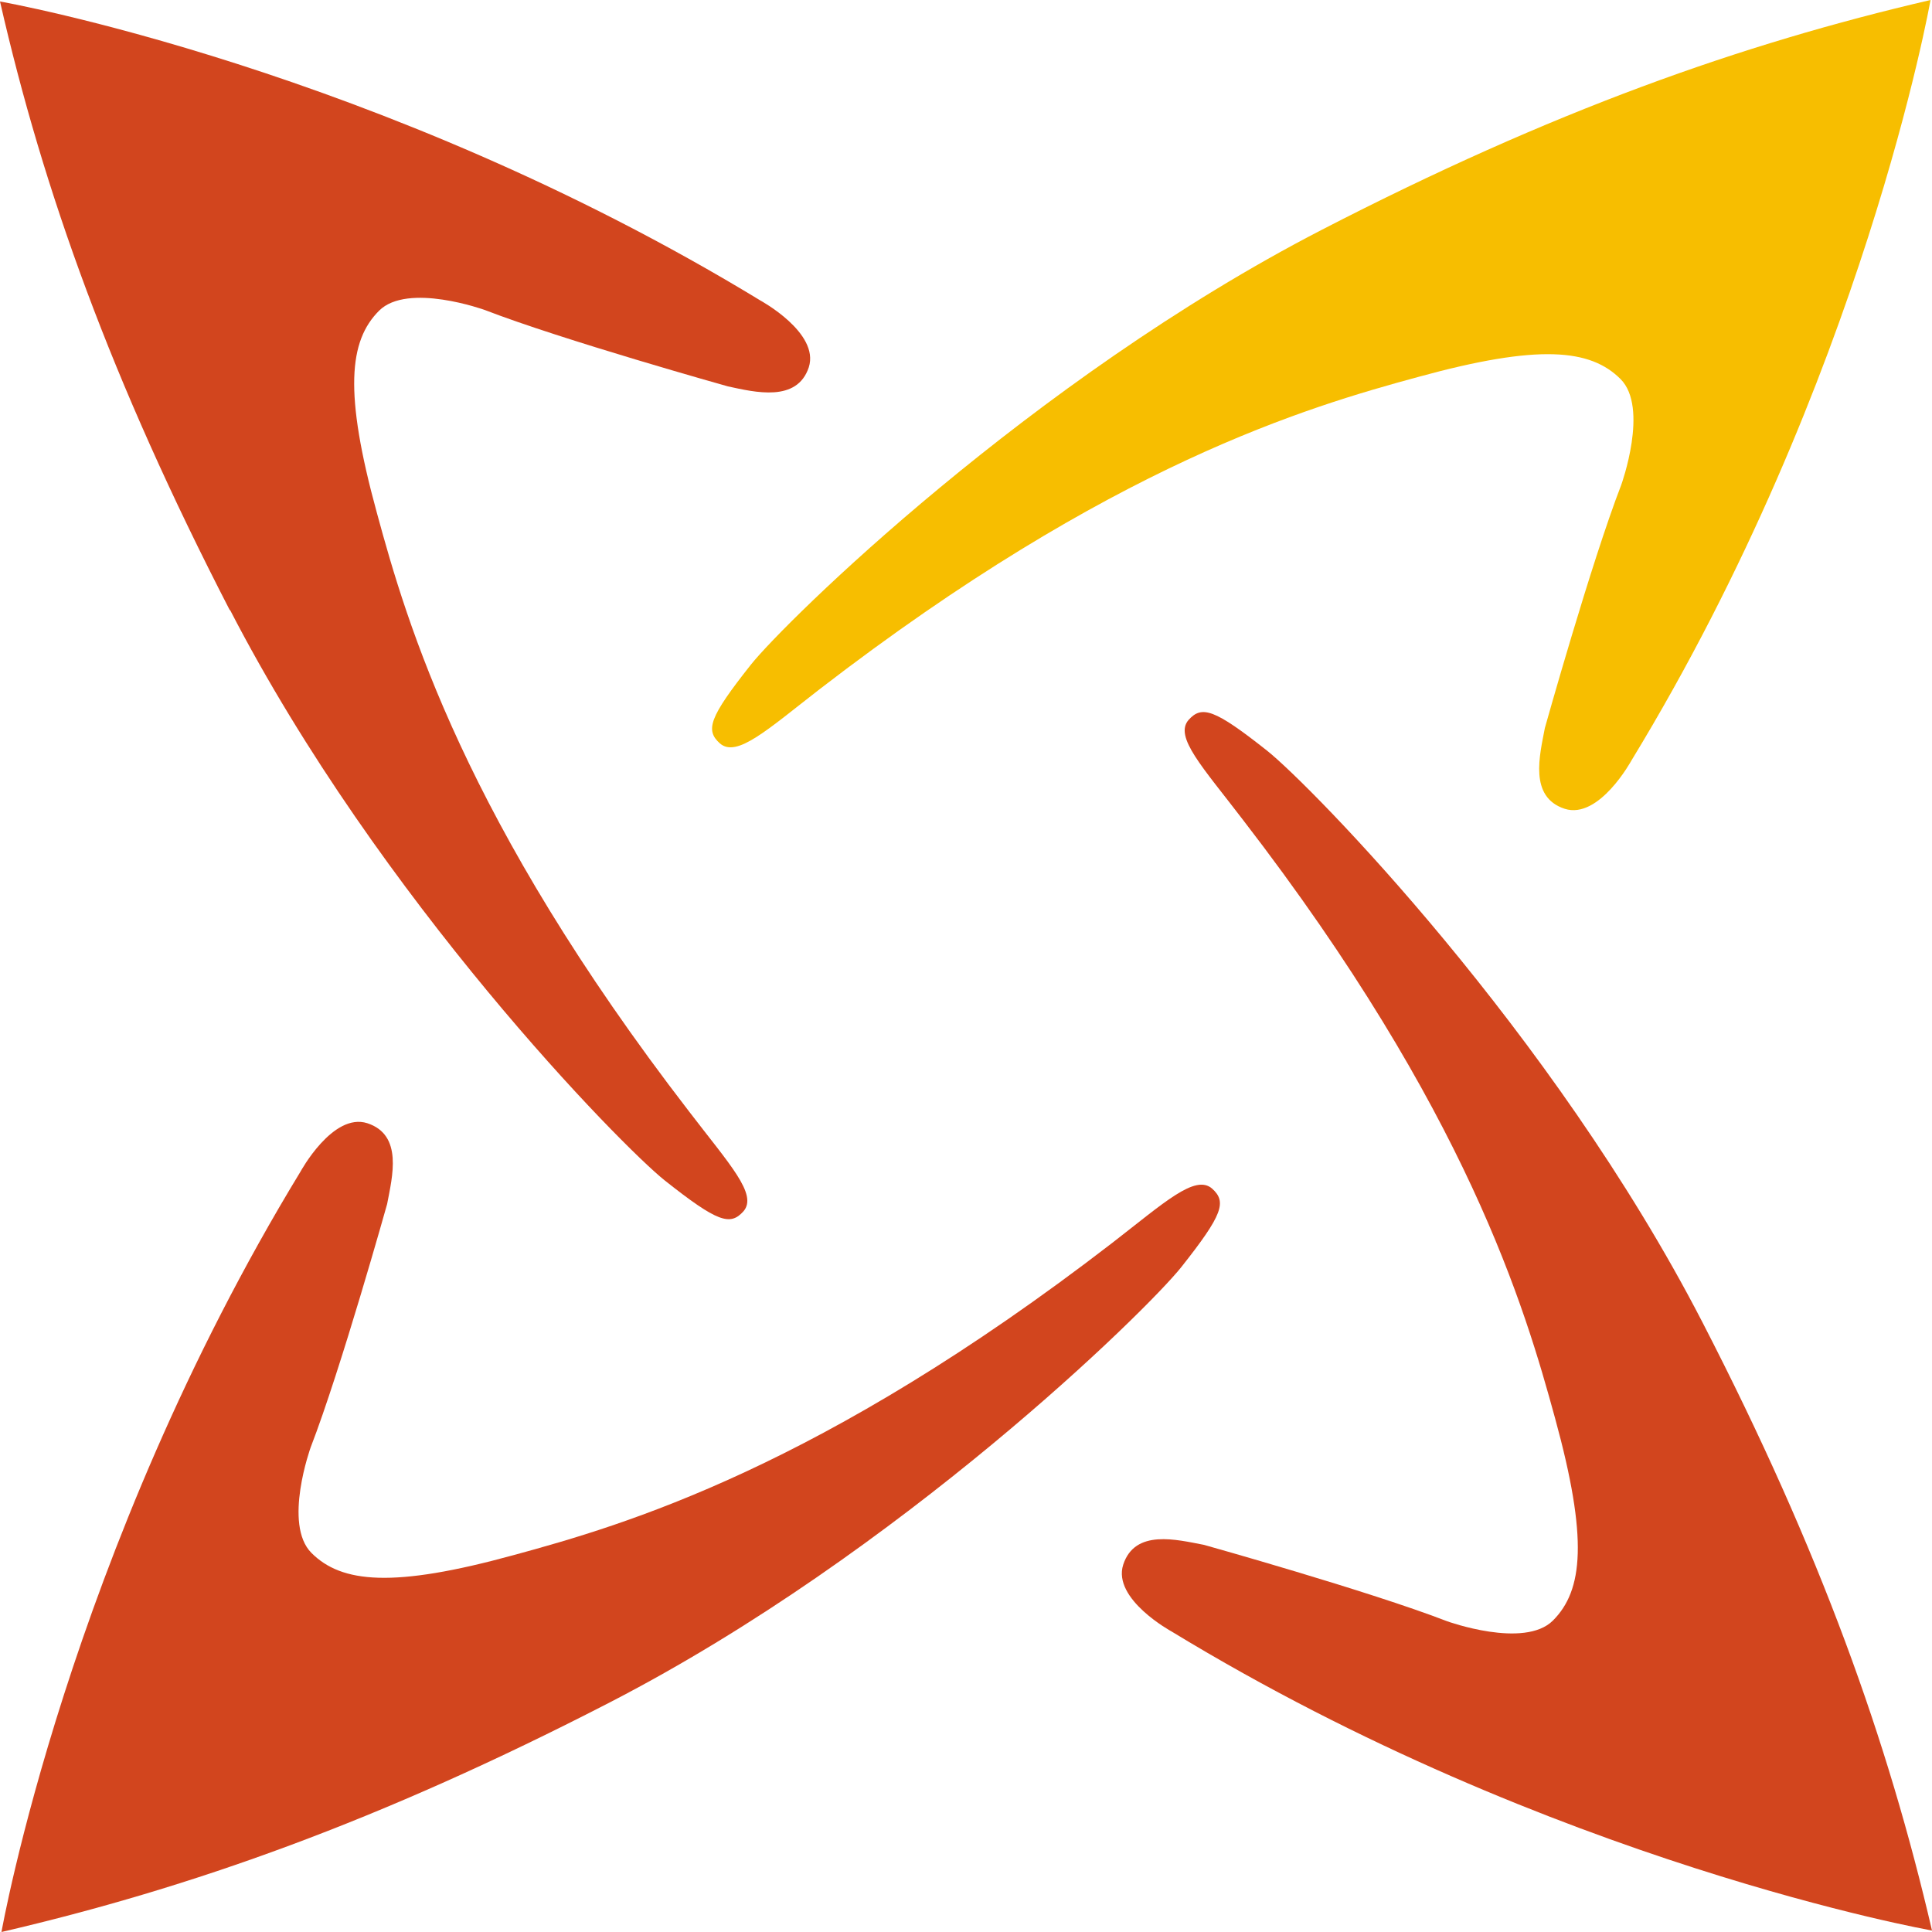
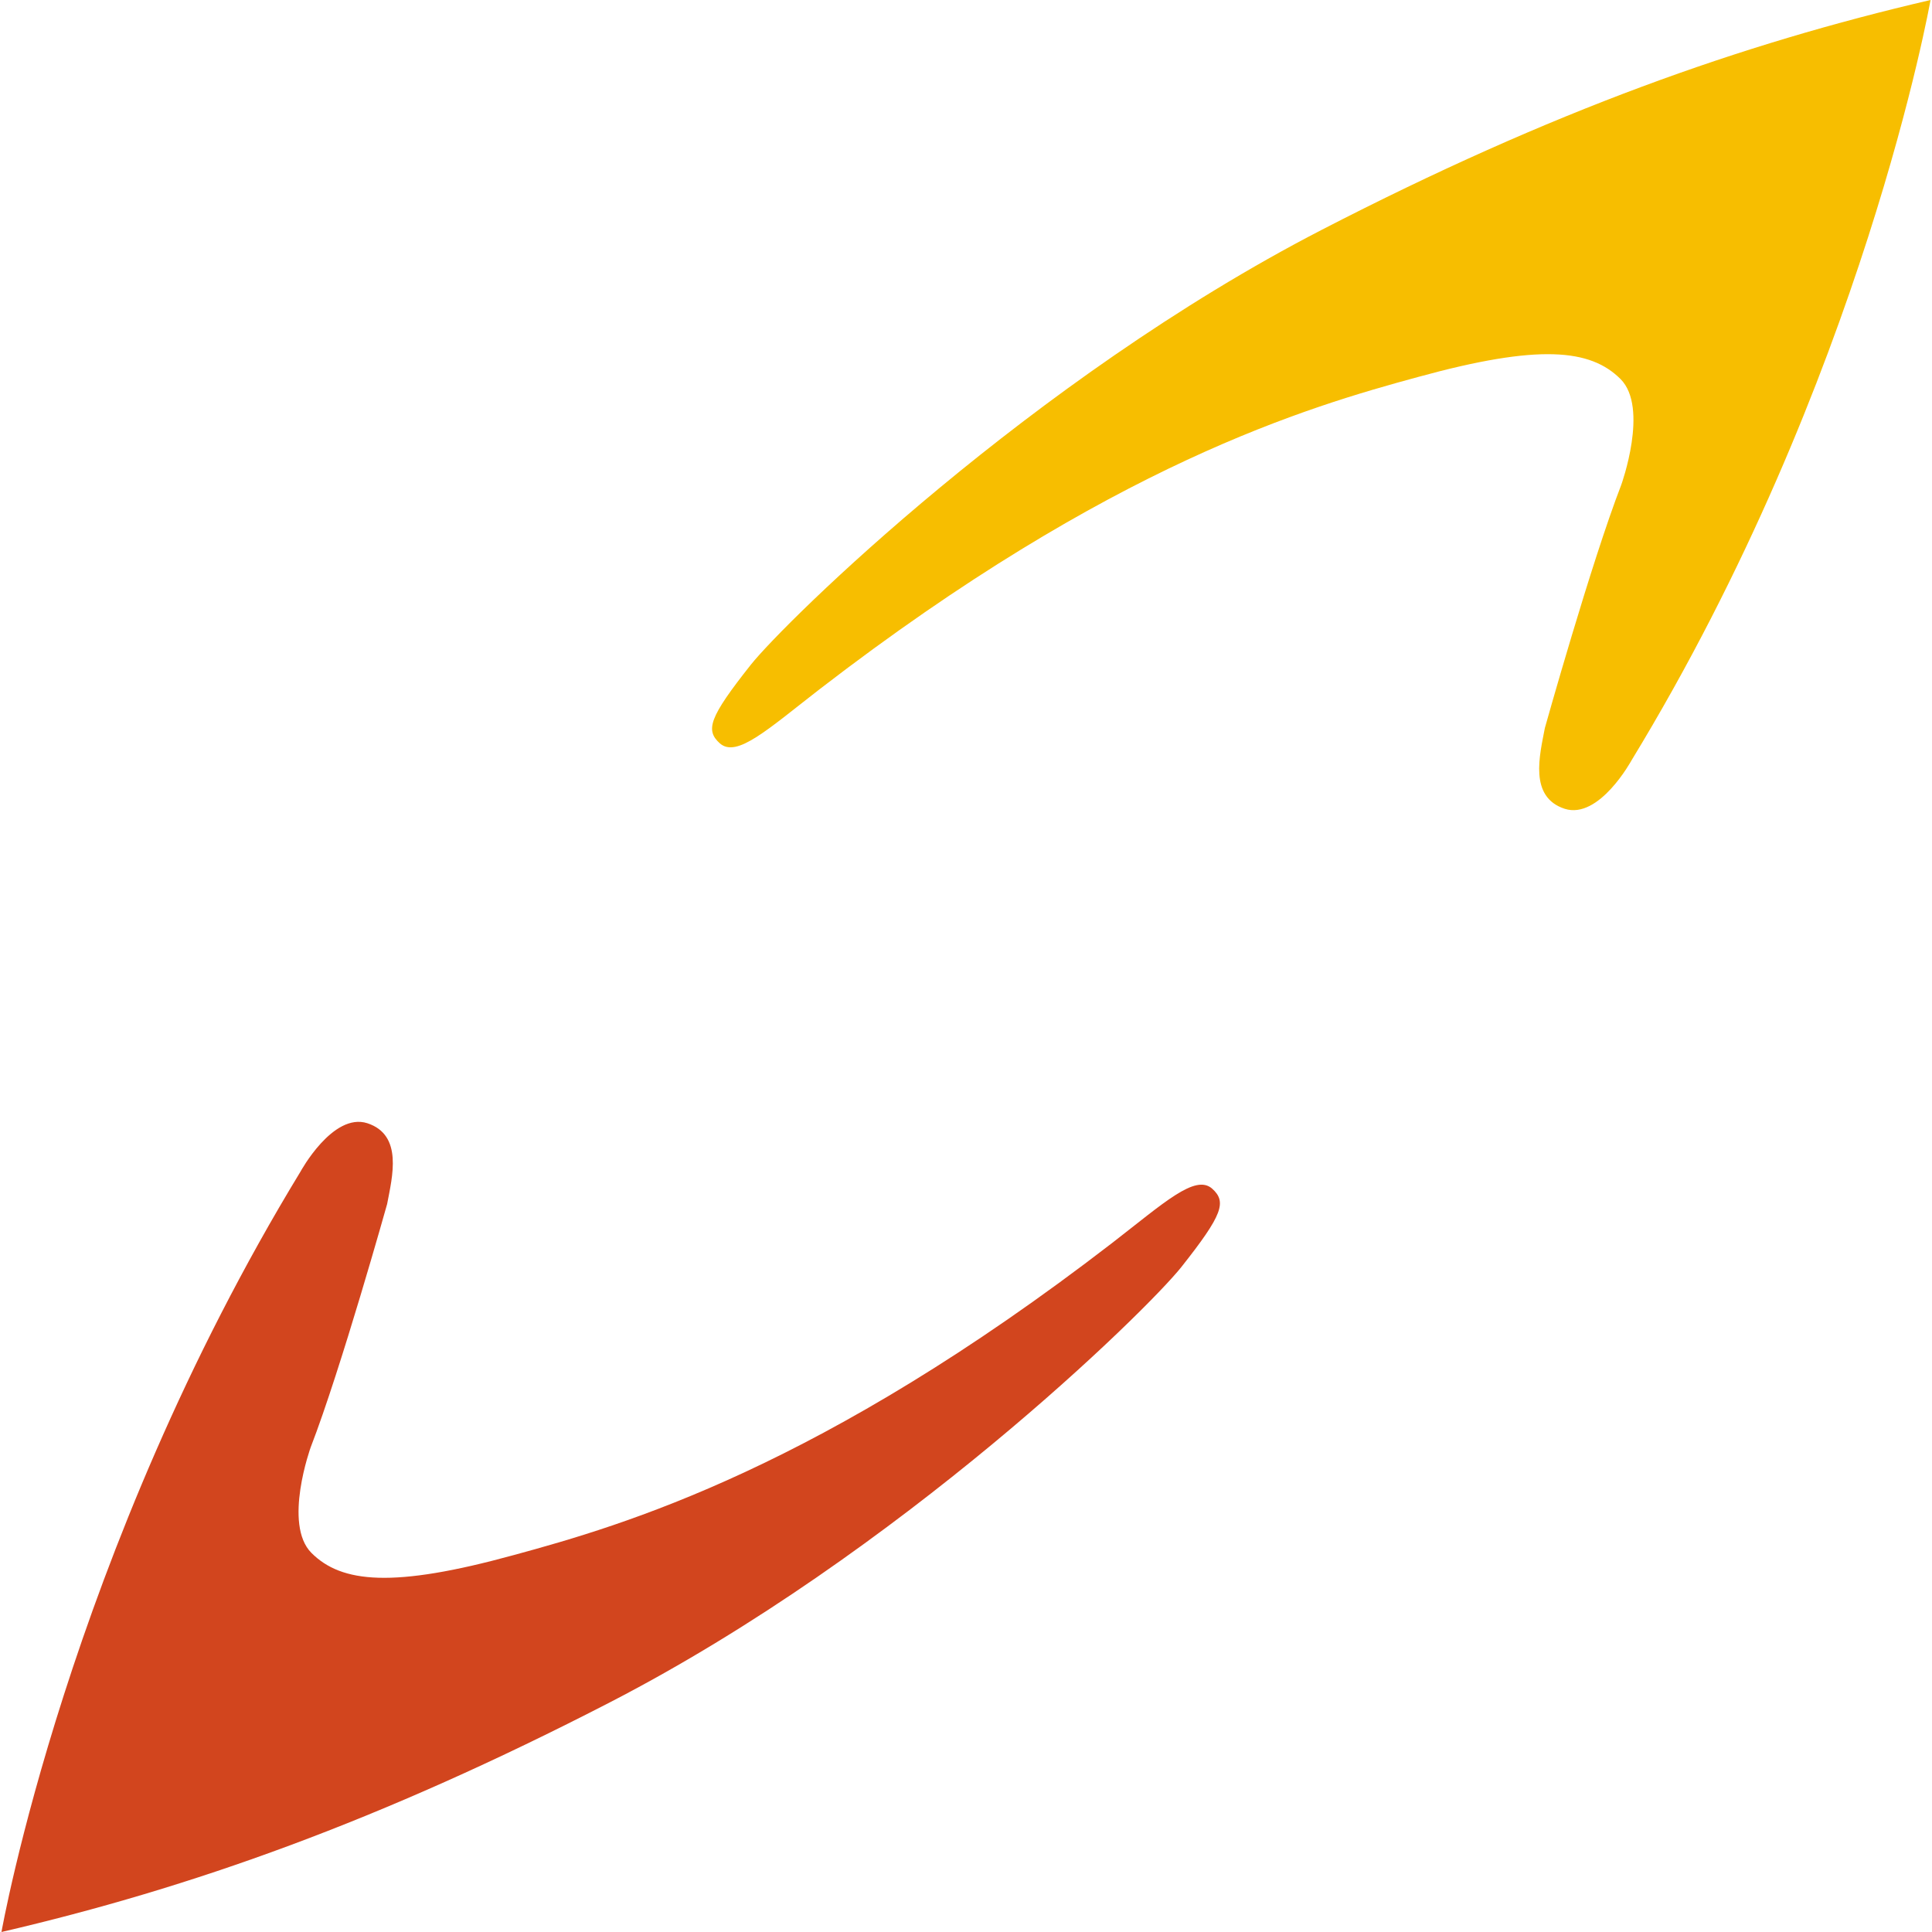
<svg xmlns="http://www.w3.org/2000/svg" id="Layer_2" data-name="Layer 2" viewBox="0 0 26.3 26.3">
  <defs>
    <style>
      .cls-1 {
        fill: #f7be00;
      }

      .cls-1, .cls-2 {
        stroke-width: 0px;
      }

      .cls-2 {
        fill: #d2451e;
      }
    </style>
  </defs>
  <g id="Layer_1-2" data-name="Layer 1">
    <g>
      <path class="cls-2" d="m8.31,23.17c-3.14,1.62-5.71,2.53-8.29,3.13,0,0,.91-5.16,4.07-10.35,0,0,.44-.81.91-.66.49.16.34.73.27,1.1,0,0-.63,2.25-1.04,3.31,0,0-.38,1.05.01,1.44.41.41,1.11.48,2.75.03,1.51-.41,4.18-1.19,8.15-4.25.71-.55,1.13-.94,1.36-.74.2.18.15.35-.42,1.07-.47.59-3.82,3.88-7.77,5.92" />
-       <path class="cls-2" d="m3.13,8.31C1.51,5.17.59,2.6,0,.02,0,.02,5.16.93,10.35,4.09c0,0,.81.44.66.91-.16.48-.73.34-1.1.26,0,0-2.25-.63-3.31-1.04,0,0-1.05-.38-1.44.01-.41.41-.48,1.11-.03,2.75.41,1.51,1.19,4.18,4.25,8.15.55.72.94,1.13.74,1.36-.18.2-.35.15-1.07-.42-.59-.47-3.88-3.82-5.92-7.77" />
      <path class="cls-1" d="m17.99,3.13c3.14-1.62,5.71-2.53,8.29-3.13,0,0-.91,5.16-4.07,10.35,0,0-.44.81-.91.66-.49-.16-.34-.73-.27-1.1,0,0,.63-2.25,1.04-3.31,0,0,.38-1.05-.01-1.44-.41-.41-1.11-.48-2.75-.03-1.51.41-4.18,1.19-8.15,4.25-.71.55-1.13.94-1.36.74-.2-.18-.15-.35.42-1.07.47-.59,3.82-3.88,7.77-5.92" />
-       <path class="cls-2" d="m23.17,17.99c1.62,3.14,2.53,5.71,3.13,8.29,0,0-5.16-.91-10.35-4.07,0,0-.81-.44-.66-.91.16-.49.73-.34,1.1-.27,0,0,2.25.63,3.31,1.04,0,0,1.05.38,1.44-.01.41-.41.48-1.11.03-2.75-.41-1.5-1.19-4.18-4.25-8.15-.55-.72-.94-1.13-.74-1.36.18-.2.35-.15,1.07.42.59.47,3.88,3.82,5.92,7.77" />
    </g>
  </g>
</svg>